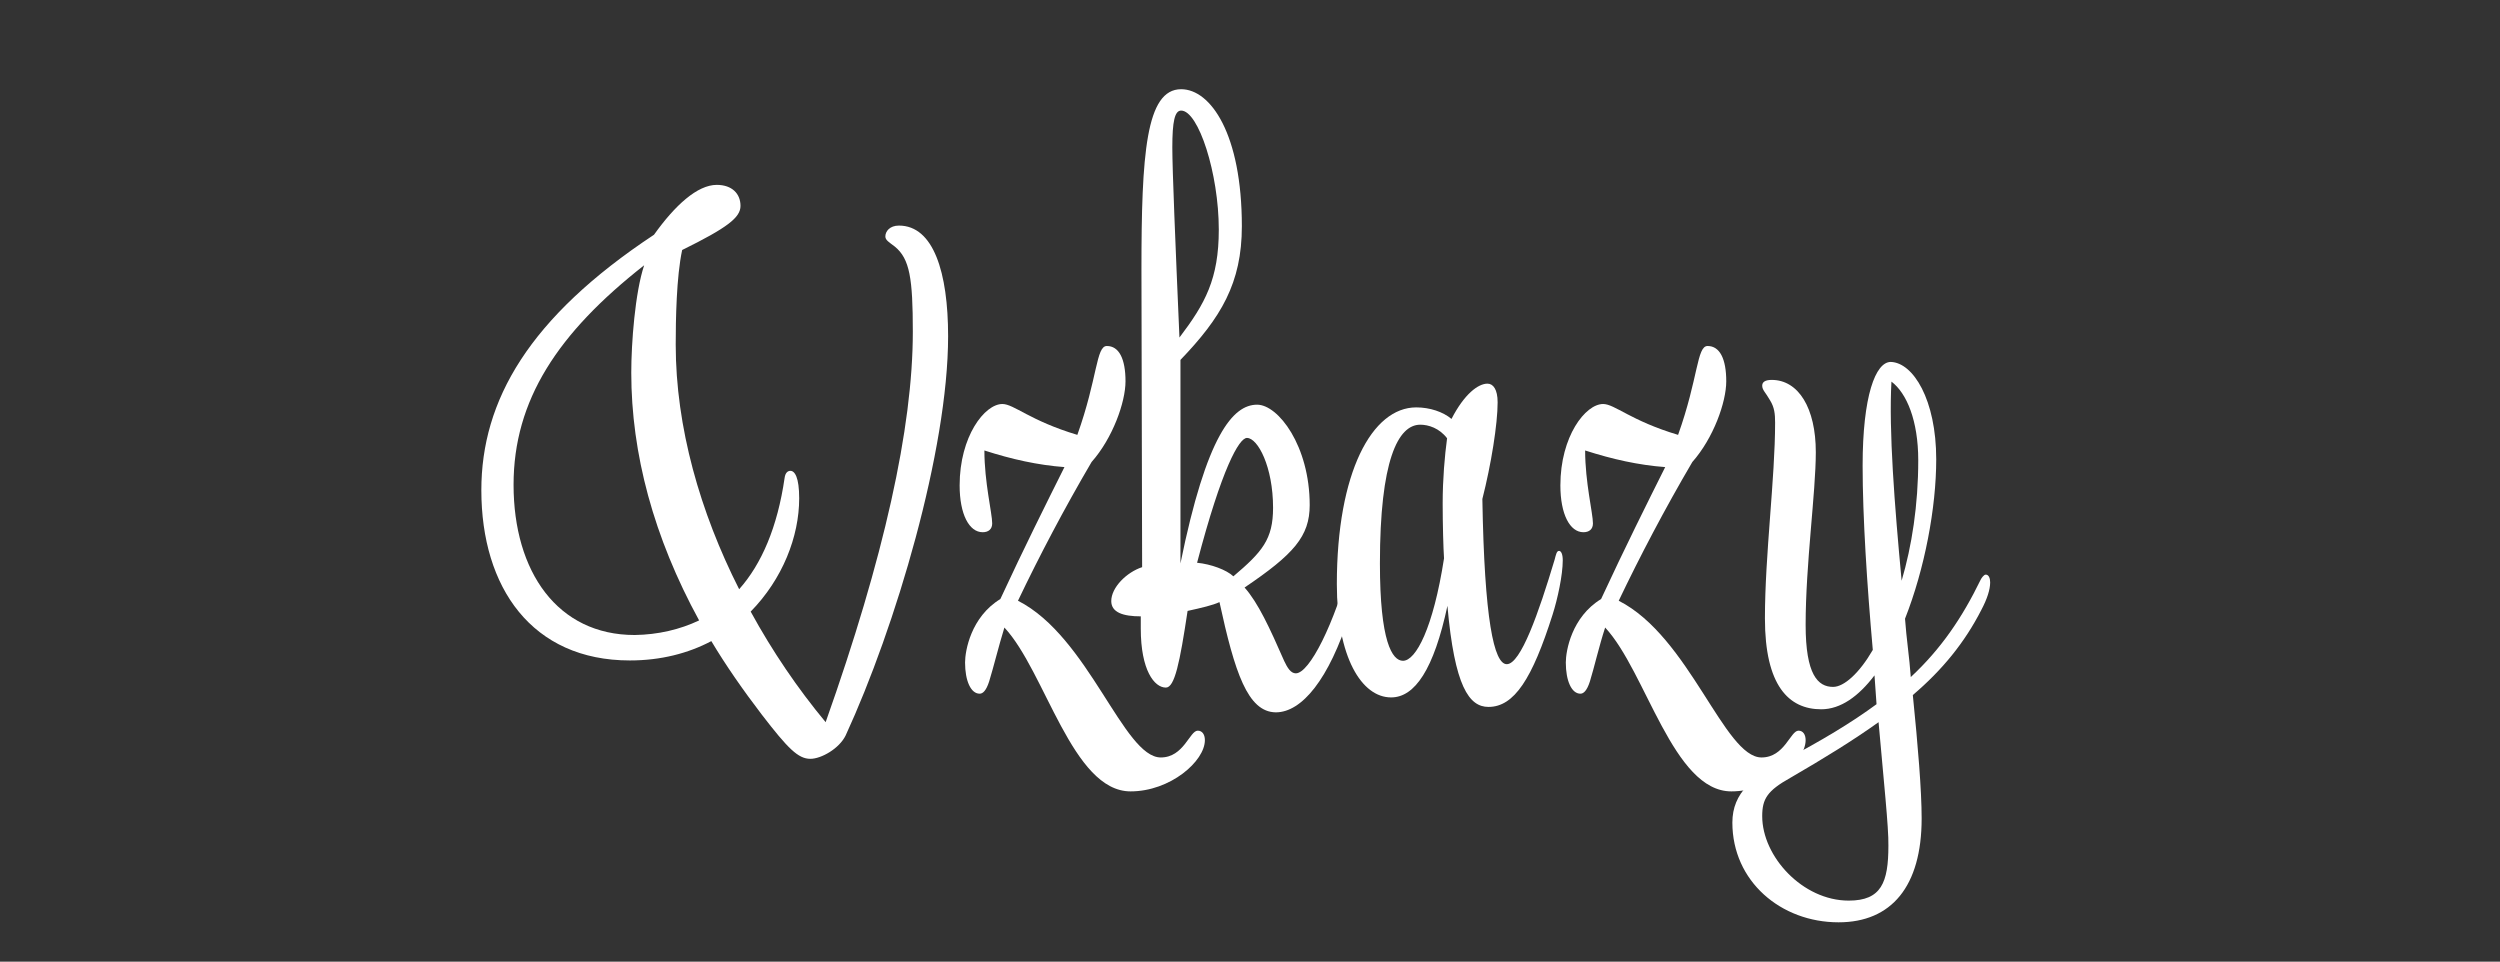
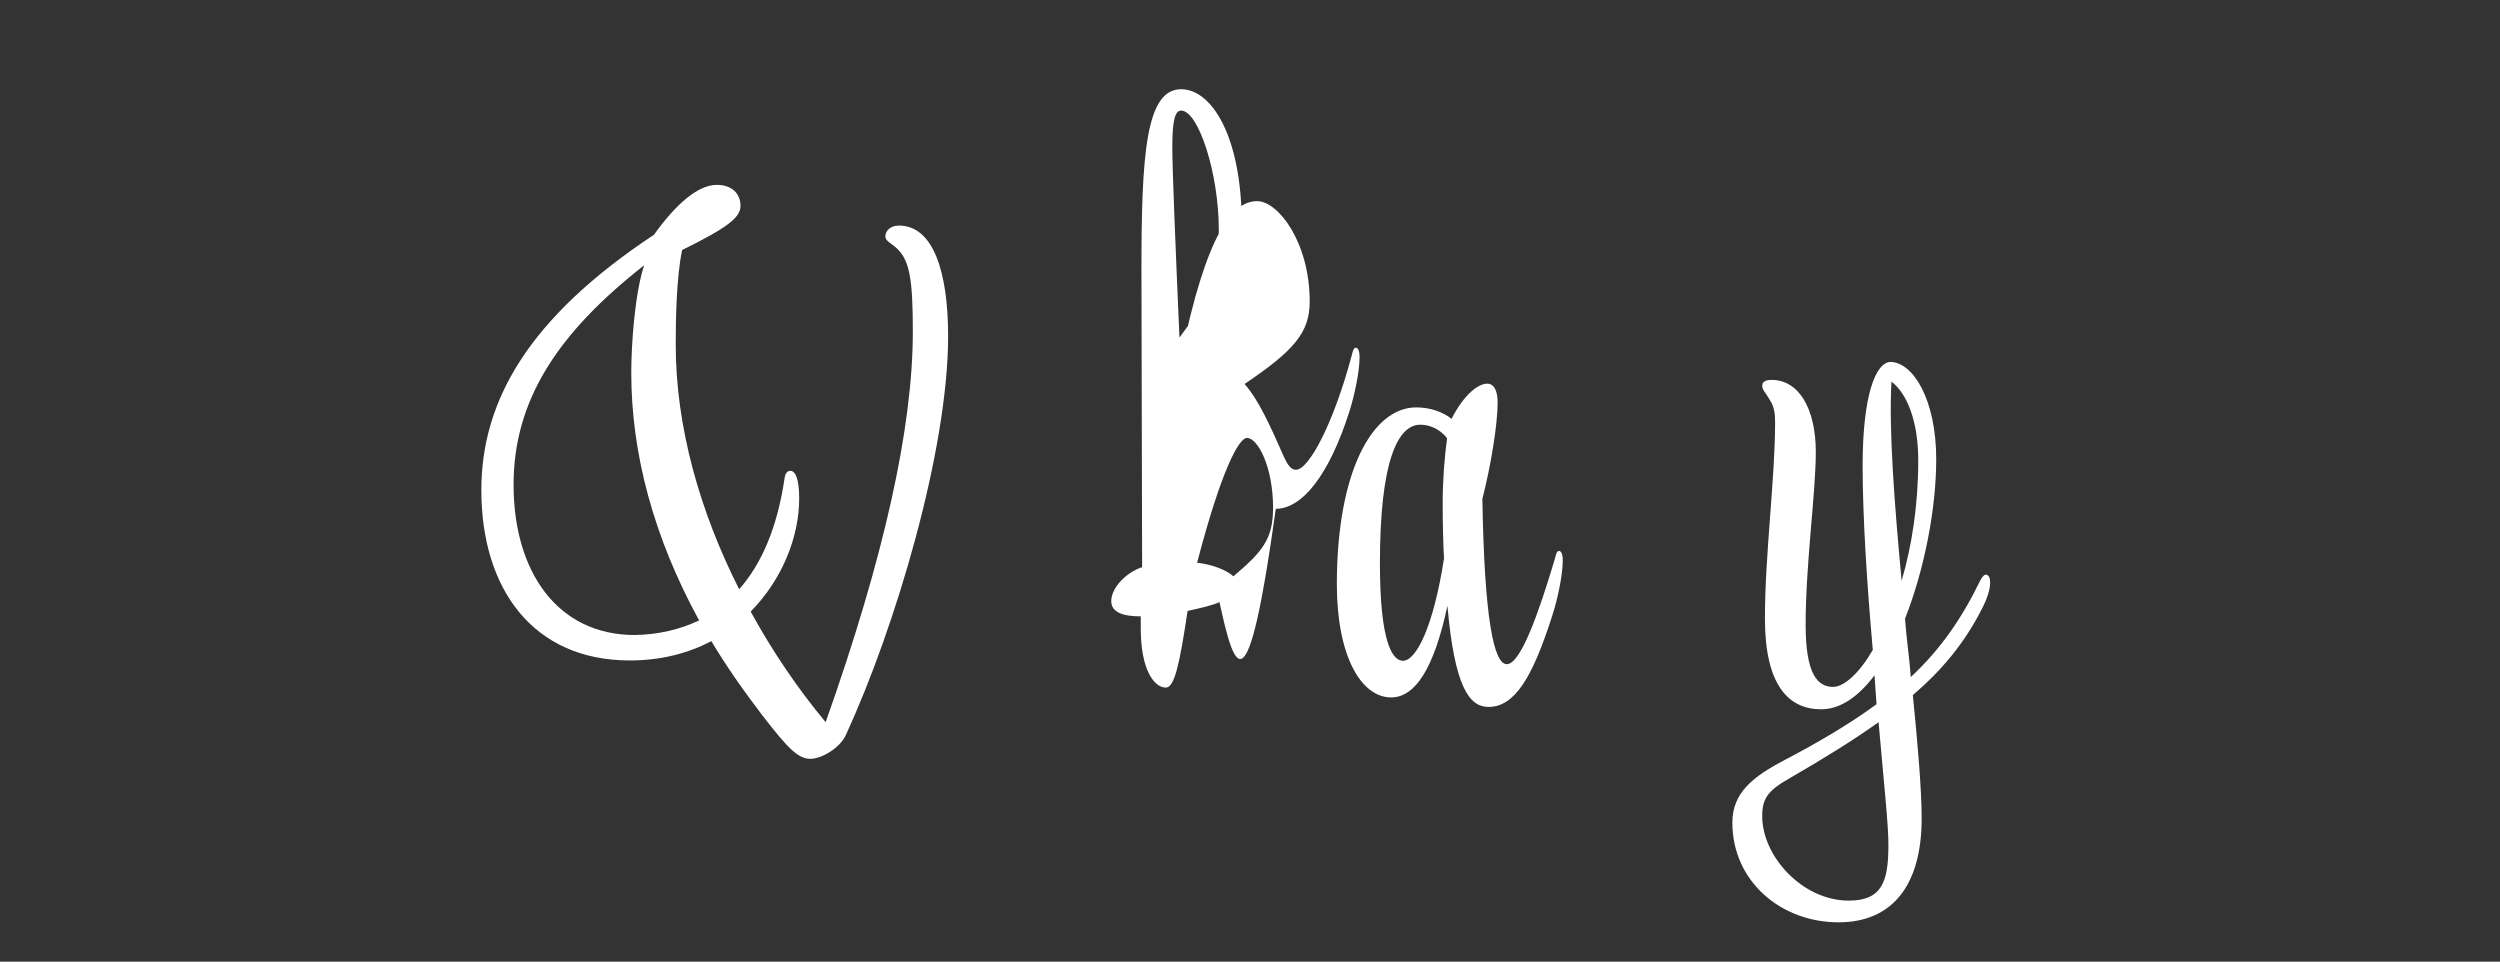
<svg xmlns="http://www.w3.org/2000/svg" version="1.1" id="fba8c061-b2f3-458c-a39b-1622a2c09404" x="0px" y="0px" viewBox="0 0 737 283.5" style="enable-background:new 0 0 737 283.5;" xml:space="preserve">
  <rect x="0" y="0" width="737" height="283.5" fill="#333333" stroke="none" />
  <style type="text/css">
	.st0{display:none;}
	.st1{fill:#FFFFFF;}
</style>
  <path class="st0" d="M388,97.4c12.4-25.8-52.7,23-58.8,13.9c-5-2.3-5.6-15.4-12.3-10.9c-5.4,11.1-1.9,32.2-19.2,28.2  c29.9-36.1-39.3-40.8-60.8-38.5c-4.5,4.2-2.1,17.4,5.9,16.8c-2.1-16.2,43.7-6.7,52.6-1.1c-5.6,49-63.6,10.3-62.9,21.3  c9.4,11.9,24.1,10.3,38.1,13.6c-43.5,36.3-25-2.8-72.7,14.3c8.5-17.6,17.1-35.5,26.3-54.1c-11-14.3-43.1,69.3-50.6,72.1  c6.7-51.7,36.2-84.9,18.1-90.5c-14.3,24.7-32.5,87.9-26,94.9c29.2,30.8,56,1.6,83.6-8.9c9.7,9.9,15.4,26.7,30.1,33.3  c-5.4-14.5-15.6-24.5-25.1-36.6c15.4-9.1,29.6-30.1,49.3-26.5c-6,12.8-13.2,28-19.4,41.2c13.3,16.3,26.1-35.3,33.8-44  c5.5,0.5,0.3,19.2,3.2,23.6c0.4,12.3,17.8,38.6,22.4,26.4c-11.4-11.4-13.3-27.4-12-42C331,114.7,368.7,111.4,388,97.4z M237.8,163.9  c-93.1,55.7-36.7-14.5,0.5-1.1C238.4,163.5,237.8,163.9,237.8,163.9z" />
  <path class="st0" d="M548.1,103.7c12.6,2-30.5,30.7-27.4,15.2c1.2-9.9,13.8-18.8,1.5-27.1c-10,10.4-17.3,28.1-3.4,40  c-2.2,0-8.7,0-11,0c4.8-58.9-107.2-50.8-77.4-22.3c49.8-34.3,84.2,14.5,61.3,21.6c-20.4,0.7-44.1-5.6-63.7-8.7  c-5.5,9.9-21.6,7.3-30.8,10.4c-4.4-9.6,0.4-18.3,5.9-22.5c-8.1-26.5-27.5,26.3-41.5,27.2c-7,0.4-16-3.9-20.3,3.4  c2.9,1.6,8.2,4.4,12.7,6.7c-4,3.6-19.7,18.6-5.2,17.8c13.3-0.7,20.5-29.3,38.2-20.9c15.5,35.6,5.5,52,52.2,37.9  c21.9-11,26.9,7.5,41.7,15.2c5.8,2.7,10.6,11.1,16.1,2.6c-11.2-7.9-23.7-16-35.4-25.5c53.6-31.3,24.5-35.1,66.1-33.6  c-7.4,21.4-15.6,45.1-23,66.7c15.6,14,24.5-48.5,31.9-55.7c2.2-7.1,5.7-9.2,10-16.8c0.1-3.4-3-7.4,1-9.9  c9.6-6.9,18.1-15.5,24.4-27.8C571.2,75.6,556,94,548.1,103.7z M380.6,131.9c2.2-2.2,5.6-8.9,5.6-8.9s0.8,6.2,0.8,8.9  C387,133.4,379.5,133,380.6,131.9z M407.9,176.8c4.5-20.9,21.7-9.9,37.7-5.9C445.6,170.9,420.4,181.8,407.9,176.8z M488,142.4  c-51.4,52.2-49.8-8.7-86.3,19.7c-1.1-5.3-2.6-13-4-19.9c13.5-2.7,21.8-3.7,32.5-12.3c15.1,7,39.3,9.4,59.3,11L488,142.4z" />
  <g>
    <path class="st1" d="M238.9,223.7c-3.6,0-6.6-3-14.3-13c-5.5-7.2-10.6-14.5-14.9-21.7c-6.8,3.6-14.9,5.7-24,5.7   c-28.9,0-43.8-21.5-43.8-50.2c0-26.4,14-50.9,50.9-75.3c6.2-8.7,12.8-14.7,18.5-14.7c4.5,0,7,2.6,7,6.2c0,3.4-3.8,6.4-17.2,13   c-1.7,7.9-1.9,20.6-1.9,27.9c0,24.3,7.2,49.4,18.7,72.1c6.6-7.4,11.3-18.3,13.4-32.8c0.2-1.5,0.9-2.1,1.7-2.1   c1.3,0,2.6,1.9,2.6,8.1c0,11.3-4.9,23.8-14.3,33.4c6.4,11.7,13.8,22.6,22.1,32.6c17.2-48.5,25.7-86.8,25.7-115.1   c0-15.7-0.9-21.5-5.3-25.1c-1.7-1.3-2.8-1.9-2.8-3c0-1.5,1.3-3.2,4-3.2c10.2,0,14.5,13.8,14.5,32.6c0,33.6-15.5,85.8-30.2,117.7   C247.4,220.7,242.1,223.7,238.9,223.7z M206.1,182.9c-13.4-24.5-20-49.2-20-73c0-8.7,1.1-23.6,3.8-31.7   c-25.5,20-38.5,39.8-38.5,64.7c0,25.7,13,44.3,35.7,44.3C194,187.1,200.4,185.6,206.1,182.9z" />
-     <path class="st1" d="M291.6,200.9c-0.9,2.8-1.9,3.6-2.8,3.6c-2.6,0-4.3-3.8-4.3-9.2c0-3.4,1.7-13.4,10.4-18.7   c7-15.1,13.6-28.3,18.9-38.9c-7.9-0.6-15.5-2.3-23.6-4.9c0,9.4,2.3,18.5,2.3,21.5c0,1.7-1.1,2.6-2.8,2.6c-4,0-6.8-5.3-6.8-13.8   c0-14.5,7.4-24,12.6-24c3.4,0,8.1,4.9,22.1,9.1c6-16.8,5.5-26.2,8.7-26.2c3.6,0,5.5,3.8,5.5,10.4c0,6.2-3.8,16.8-10,23.8   c-8.1,13.8-15.5,27.9-21.7,40.9c20.9,10.6,31.1,46.2,42.1,46.2c6.8,0,8.5-7.9,10.9-7.9c1.3,0,2.1,1.1,2.1,2.8   c0,6.2-10.2,15.1-21.9,15.1c-17.2,0-25.1-35.3-37.2-48.3C294.4,190.5,292.9,196.7,291.6,200.9z" />
-     <path class="st1" d="M359.5,177.5c-1.9,0.9-5.3,1.7-9.4,2.6c-2.3,15.3-3.8,22.6-6.4,22.6c-3.4,0-7.4-5.1-7.4-17.4v-3.6   c-5.1,0-8.7-1.1-8.7-4.5c0-4,4.5-8.5,9.1-10c0-23.6-0.2-60.9-0.2-87.7c0-34,1.3-53.2,11.7-53.2c8.7,0,17.9,13.2,17.9,40.4   c0,16.8-6.2,27-18.1,39.4v60c7.7-37.9,15.5-46.8,22.6-46.8c6.2,0,15.5,12.1,15.5,29.6c0,9.2-4.7,14.5-19.2,24.3   c4,4.5,7.4,11.9,11.7,21.7c0.9,1.9,1.9,3.6,3.4,3.6c4,0,11.3-14.3,16.4-33.4c0.4-1.5,0.6-2.6,1.3-2.6c0.6,0,1.1,0.9,1.1,2.8   c0,4.3-1.5,11.3-3,16c-6,18.9-14,28.7-21.7,28.7C367.8,209.9,364,198.2,359.5,177.5z M359.3,67.7c0-16.6-6-35.1-11.1-35.1   c-1.9,0-2.6,3.2-2.6,10.9c0,6.4,0.9,28.3,2.1,56C355.3,89.5,359.3,82.2,359.3,67.7z M363.6,169.9c8.5-7.2,11.7-10.9,11.7-20.2   c0-12.1-4.5-20.6-7.7-20.6c-2.3,0-7.4,8.9-14.7,36.8C357,166.3,361.6,168,363.6,169.9z" />
+     <path class="st1" d="M359.5,177.5c-1.9,0.9-5.3,1.7-9.4,2.6c-2.3,15.3-3.8,22.6-6.4,22.6c-3.4,0-7.4-5.1-7.4-17.4v-3.6   c-5.1,0-8.7-1.1-8.7-4.5c0-4,4.5-8.5,9.1-10c0-23.6-0.2-60.9-0.2-87.7c0-34,1.3-53.2,11.7-53.2c8.7,0,17.9,13.2,17.9,40.4   c0,16.8-6.2,27-18.1,39.4c7.7-37.9,15.5-46.8,22.6-46.8c6.2,0,15.5,12.1,15.5,29.6c0,9.2-4.7,14.5-19.2,24.3   c4,4.5,7.4,11.9,11.7,21.7c0.9,1.9,1.9,3.6,3.4,3.6c4,0,11.3-14.3,16.4-33.4c0.4-1.5,0.6-2.6,1.3-2.6c0.6,0,1.1,0.9,1.1,2.8   c0,4.3-1.5,11.3-3,16c-6,18.9-14,28.7-21.7,28.7C367.8,209.9,364,198.2,359.5,177.5z M359.3,67.7c0-16.6-6-35.1-11.1-35.1   c-1.9,0-2.6,3.2-2.6,10.9c0,6.4,0.9,28.3,2.1,56C355.3,89.5,359.3,82.2,359.3,67.7z M363.6,169.9c8.5-7.2,11.7-10.9,11.7-20.2   c0-12.1-4.5-20.6-7.7-20.6c-2.3,0-7.4,8.9-14.7,36.8C357,166.3,361.6,168,363.6,169.9z" />
    <path class="st1" d="M458.3,165c0.4-1.5,0.6-2.6,1.3-2.6c0.6,0,1.1,0.9,1.1,2.8c0,4.3-1.5,11.3-3,16c-6,18.9-11.3,27.2-18.9,27.2   c-5.7,0-10-6-12.1-29.8c-4,18.7-9.6,27-16.6,27c-8.7,0-16-11.9-16-33.4c0-33,10.4-52.1,23.4-52.1c4,0,7.9,1.3,10.4,3.4   c3.8-7.4,7.9-10.4,10.6-10.4c1.7,0,3,1.7,3,5.5c0,6.4-1.9,18.3-4.5,28.5c0.6,35.5,3.4,48.7,7.2,48.7   C448.3,195.8,453.6,180.7,458.3,165z M406.8,166.1c0,23,3.6,28.7,6.8,28.7c3.8,0,8.9-9.6,12.1-30.2c-0.2-3-0.4-10-0.4-16.2   c0-7.2,0.6-14,1.3-19.2c-2.3-3-5.5-4-7.9-4C412.1,125.2,406.8,135.8,406.8,166.1z" />
-     <path class="st1" d="M468.7,200.9c-0.9,2.8-1.9,3.6-2.8,3.6c-2.6,0-4.3-3.8-4.3-9.2c0-3.4,1.7-13.4,10.4-18.7   c7-15.1,13.6-28.3,18.9-38.9c-7.9-0.6-15.5-2.3-23.6-4.9c0,9.4,2.3,18.5,2.3,21.5c0,1.7-1.1,2.6-2.8,2.6c-4,0-6.8-5.3-6.8-13.8   c0-14.5,7.4-24,12.6-24c3.4,0,8.1,4.9,22.1,9.1c6-16.8,5.5-26.2,8.7-26.2c3.6,0,5.5,3.8,5.5,10.4c0,6.2-3.8,16.8-10,23.8   c-8.1,13.8-15.5,27.9-21.7,40.9c20.9,10.6,31.1,46.2,42.1,46.2c6.8,0,8.5-7.9,10.9-7.9c1.3,0,2.1,1.1,2.1,2.8   c0,6.2-10.2,15.1-21.9,15.1c-17.2,0-25.1-35.3-37.2-48.3C471.4,190.5,470,196.7,468.7,200.9z" />
    <path class="st1" d="M570.8,135.4c0,14.3-3.4,32.3-9.2,47c0.4,5.7,1.3,11.5,1.7,17.2c8.9-8.3,15.1-17.4,20.6-28.7   c0.2-0.4,0.9-1.5,1.5-1.5c0.9,0,1.3,1.1,1.3,2.3c0,2.1-0.9,4.9-2.6,8.1c-4.9,9.6-11.5,17.7-20.2,25.1c1.5,14.9,2.6,28.1,2.6,36.4   c0,20-8.9,30.6-24.5,30.6c-17,0-31.3-12.1-31.3-29.4c0-8.9,6.2-13.6,15.5-18.5c10.9-5.7,19.8-11.1,27-16.4l-0.6-8.5   c-4.7,6.2-10,10-15.7,10c-9.6,0-16.6-7-16.6-26.8c0-18.7,3-41.3,3-57.7c0-2.6-0.2-4.5-1.5-6.6c-1.3-2.3-2.3-3-2.3-4.3   c0-1.1,0.9-1.7,2.8-1.7c7.9,0,13,8.3,13,21.3c0,11.9-3,33-3,50.9c0,14.7,3.6,18.3,8.1,18.3c3.2,0,7.7-4,11.7-10.9   c-1.7-19.2-3-39.2-3-54.3c0-20.6,3.8-30.6,8.3-30.6C564,106.9,570.8,117.8,570.8,135.4z M553.8,212.9c-7.4,5.3-16,10.6-26,16.4   c-6.8,3.8-8.3,6.2-8.3,11.3c0,11.9,11.9,24.9,25.5,24.9c9.6,0,11.7-5.3,11.7-16.2C556.8,243.9,555.3,230.1,553.8,212.9z    M560.6,171.2c3-10.2,4.9-22.3,4.9-35.5c0-11.7-3.4-19.8-7.9-23.2C556.8,126.9,558.5,148.8,560.6,171.2z" />
  </g>
</svg>